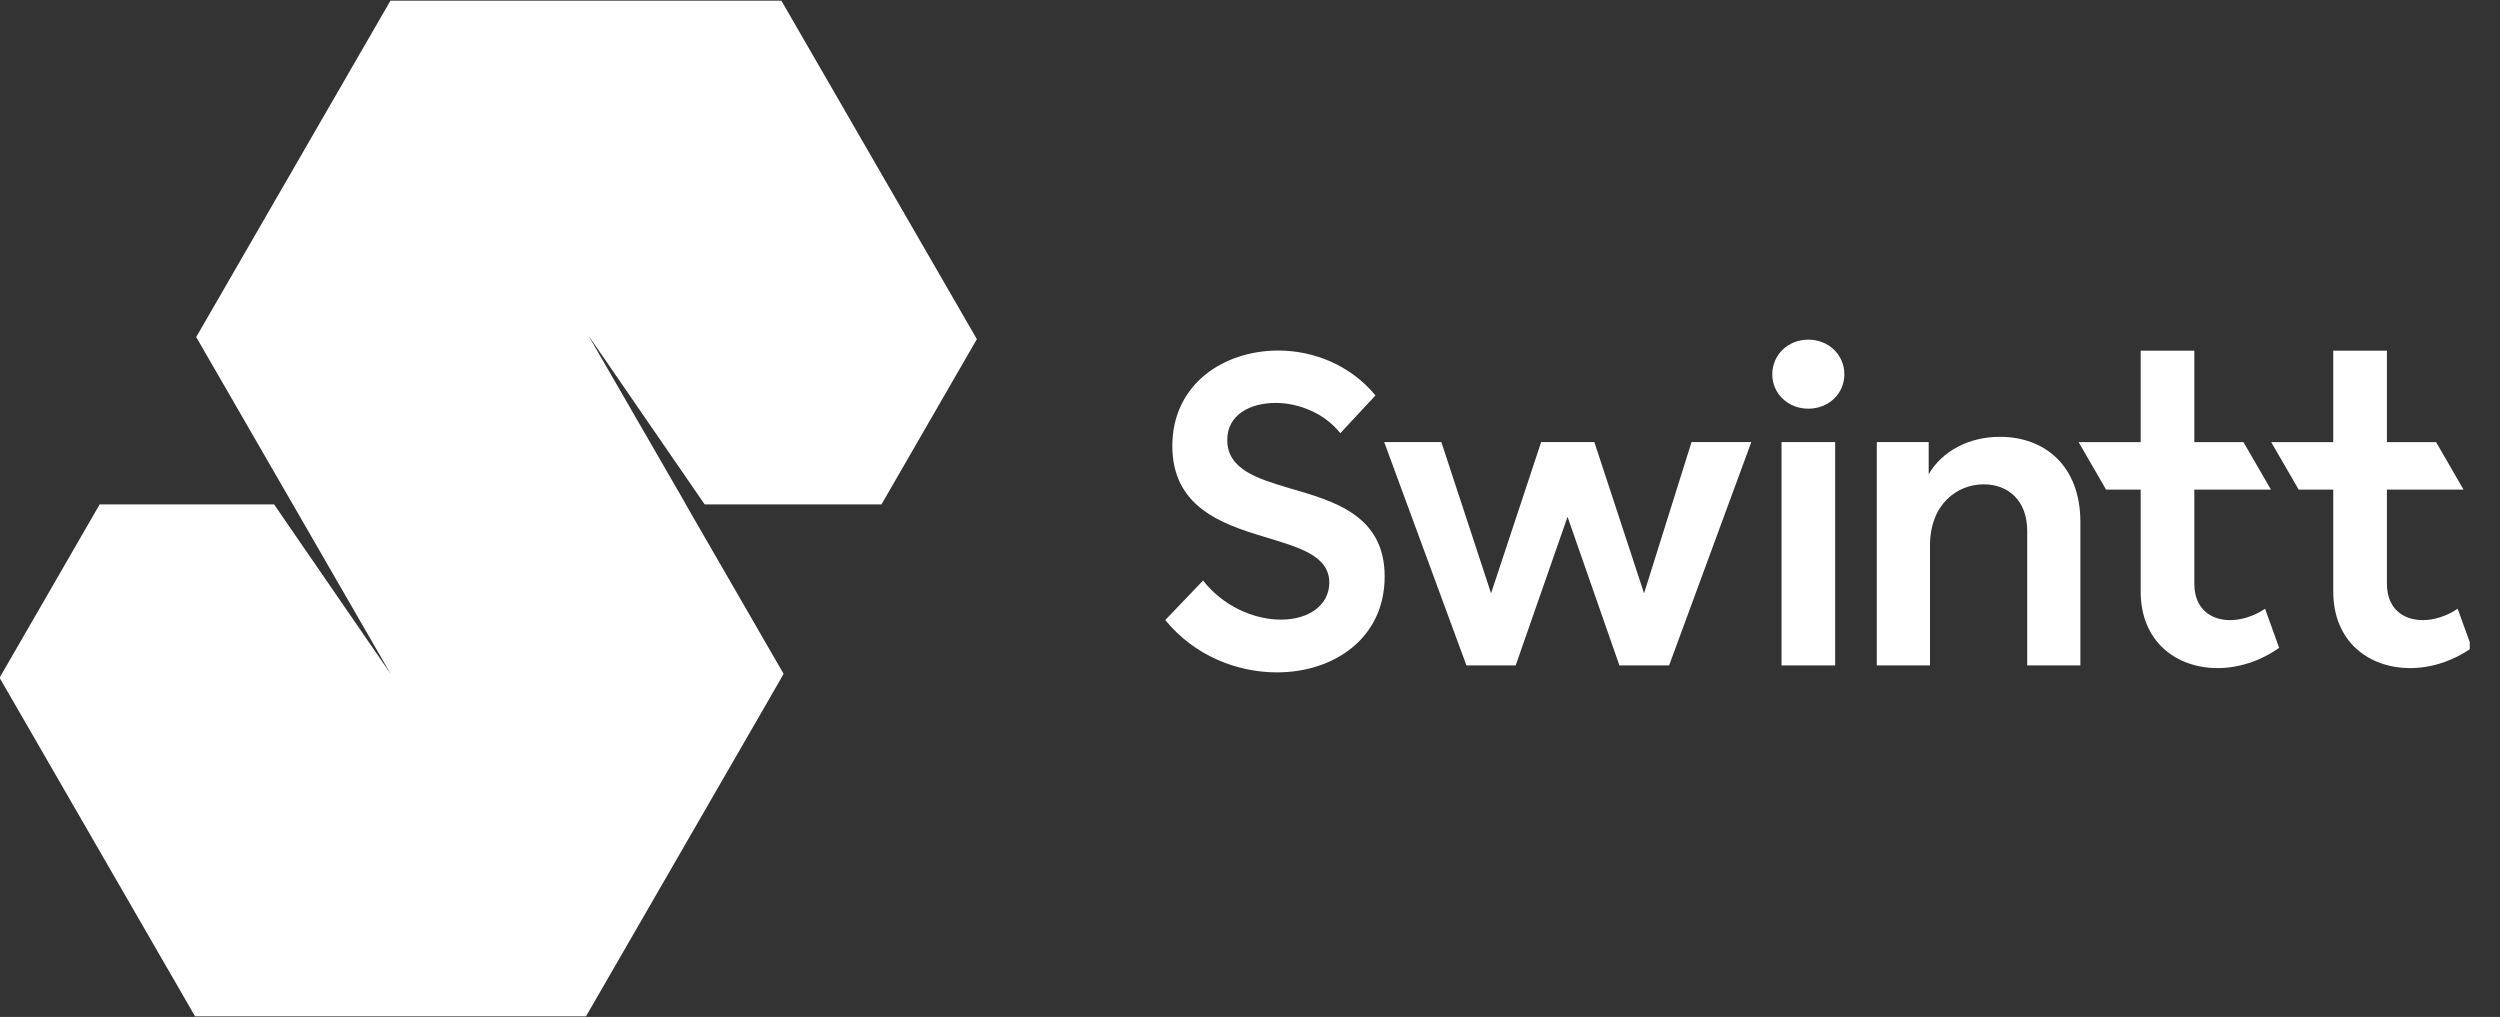
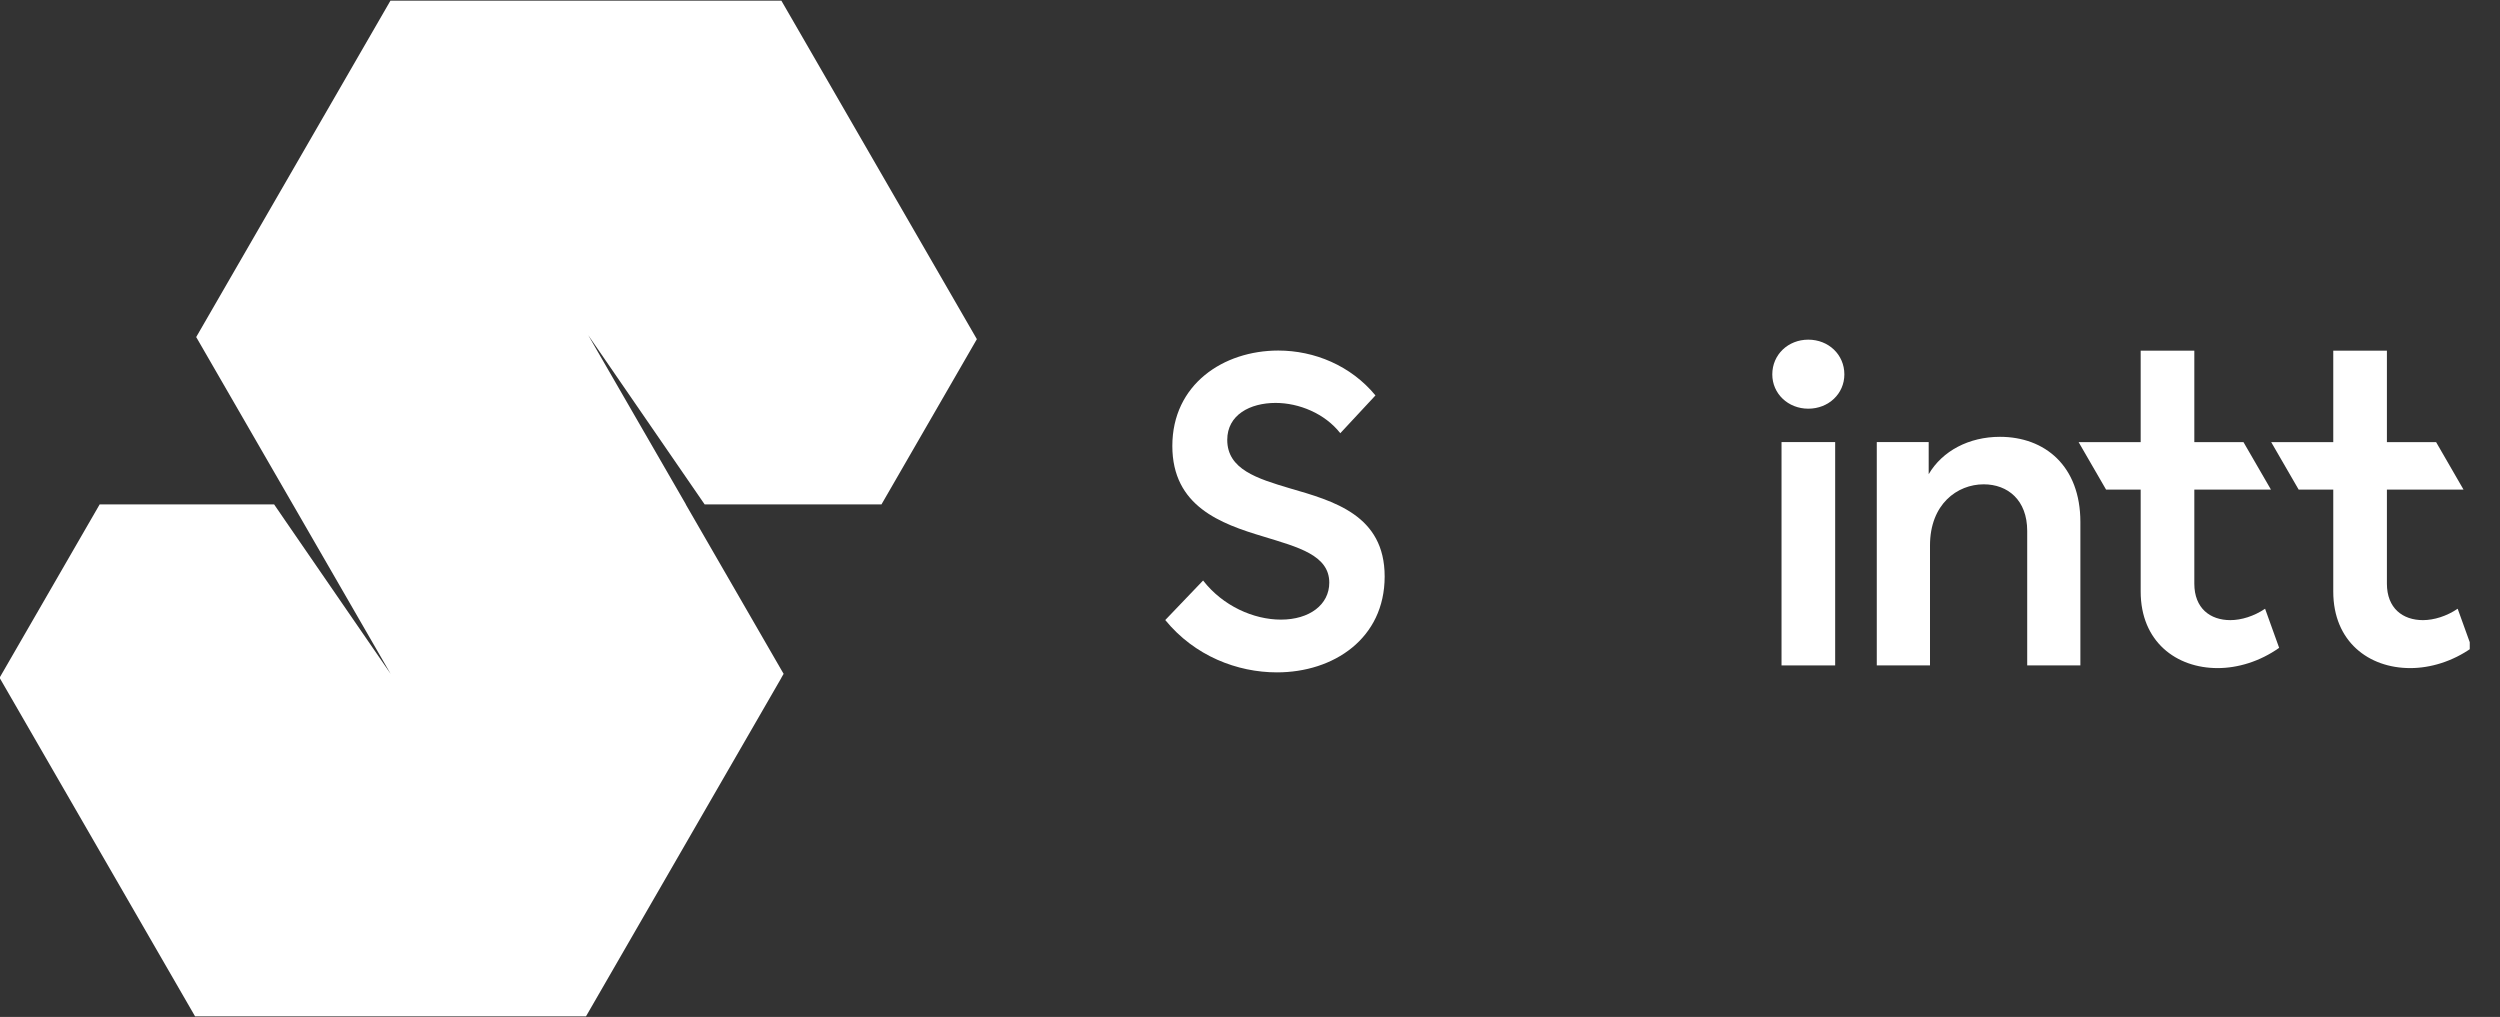
<svg xmlns="http://www.w3.org/2000/svg" width="59" height="24" viewBox="0 0 59 24" fill="none">
  <rect x="0" y="0" width="59" height="24" fill="#333333" stroke="none" />
  <g opacity="1" clip-path="url(#clip0_24686_322239)">
-     <path d="M18.44 0.015H9.215L4.63 7.955L4.659 8.004L6.91 11.903V11.904H6.911L9.216 15.898V15.899L8.862 15.384L6.709 12.254L6.47 11.905V11.904H2.352L-0.01 15.995L4.603 23.985H13.83L18.442 15.995L18.441 15.993L18.496 15.899H18.491L16.185 11.905L16.186 11.904H16.188L13.882 7.91L16.629 11.903V11.904H20.747H20.799L20.801 11.907L23.054 8.004L18.44 0.015Z" fill="white" />
+     <path d="M18.44 0.015H9.215L4.63 7.955L4.659 8.004L6.91 11.903V11.904H6.911L9.216 15.898V15.899L8.862 15.384L6.709 12.254L6.47 11.905V11.904H2.352L-0.01 15.995L4.603 23.985H13.83L18.442 15.995L18.441 15.993L18.496 15.899H18.491L16.185 11.905H16.188L13.882 7.91L16.629 11.903V11.904H20.747H20.799L20.801 11.907L23.054 8.004L18.44 0.015Z" fill="white" />
    <path d="M30.436 11.523C29.669 11.294 28.963 11.077 28.963 10.381C28.963 9.789 29.503 9.509 30.105 9.509C30.655 9.509 31.267 9.758 31.631 10.224L32.461 9.332C31.88 8.627 31.018 8.273 30.168 8.273C28.871 8.273 27.667 9.072 27.667 10.525C27.667 11.947 28.809 12.361 29.815 12.662C30.624 12.911 31.371 13.097 31.371 13.751C31.371 14.27 30.904 14.623 30.23 14.623C29.586 14.623 28.86 14.302 28.393 13.7L27.5 14.633C28.195 15.484 29.202 15.868 30.136 15.868C31.474 15.868 32.678 15.069 32.678 13.606C32.679 12.156 31.474 11.824 30.436 11.523Z" fill="white" />
-     <path d="M38.8 14.002L37.627 10.433H36.371L35.189 14.002L34.016 10.433H32.667L34.608 15.704H35.77L36.994 12.197L38.218 15.704H39.391L41.331 10.433H39.92L38.8 14.002Z" fill="white" />
    <path d="M43.31 10.433H42.044V15.704H43.31V10.433Z" fill="white" />
    <path d="M42.676 8.016C42.199 8.016 41.826 8.369 41.826 8.836C41.826 9.292 42.2 9.645 42.676 9.645C43.154 9.645 43.527 9.292 43.527 8.836C43.527 8.368 43.153 8.016 42.676 8.016Z" fill="white" />
    <path d="M47.198 10.309C46.471 10.309 45.839 10.64 45.517 11.191V10.433H44.292V15.704H45.548V12.872C45.548 11.897 46.192 11.43 46.815 11.43C47.385 11.43 47.842 11.803 47.842 12.529V15.704H49.097V12.321C49.097 10.993 48.256 10.309 47.198 10.309Z" fill="white" />
    <path d="M52.636 14.635C52.159 14.635 51.786 14.355 51.786 13.774V11.554H53.594L52.946 10.434H51.786V8.275H50.52V10.434H49.055L49.703 11.554H50.52V13.961C50.52 15.144 51.36 15.767 52.336 15.767C52.813 15.767 53.332 15.611 53.788 15.289L53.456 14.366C53.196 14.542 52.896 14.635 52.636 14.635Z" fill="white" />
    <path d="M57.182 14.635C56.704 14.635 56.331 14.355 56.331 13.774V11.554H58.139L57.492 10.434H56.331V8.275H55.065V10.434H53.6L54.248 11.554H55.065V13.961C55.065 15.144 55.905 15.767 56.881 15.767C57.359 15.767 57.878 15.611 58.334 15.289L58.001 14.366C57.742 14.542 57.441 14.635 57.182 14.635Z" fill="white" />
  </g>
  <defs>
    <clipPath id="clip0_24686_322239">
      <rect width="58.286" height="24" fill="white" />
    </clipPath>
  </defs>
</svg>